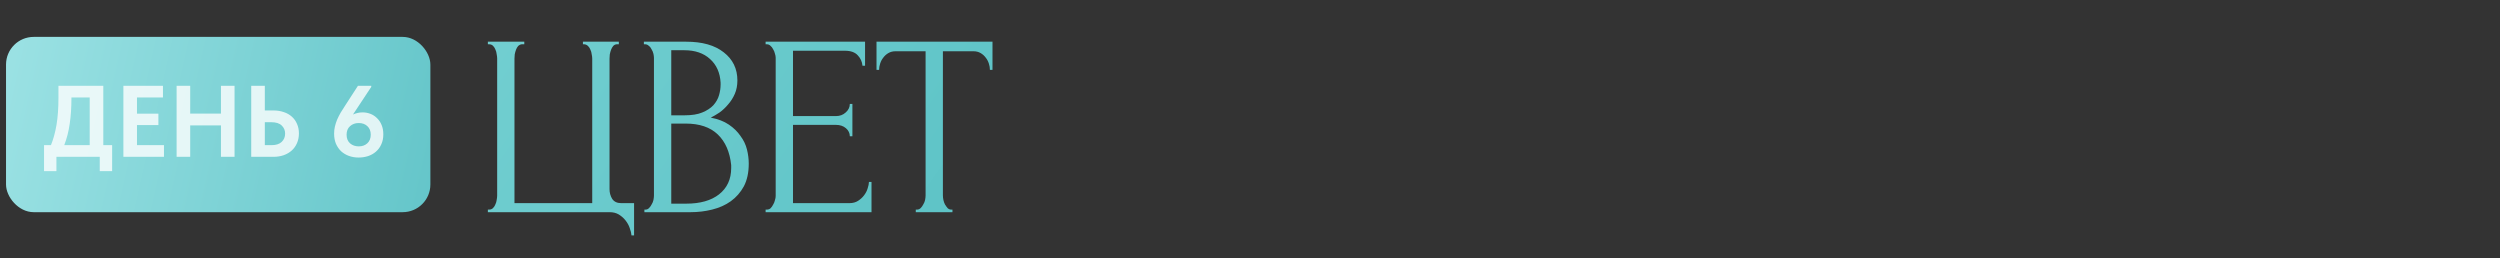
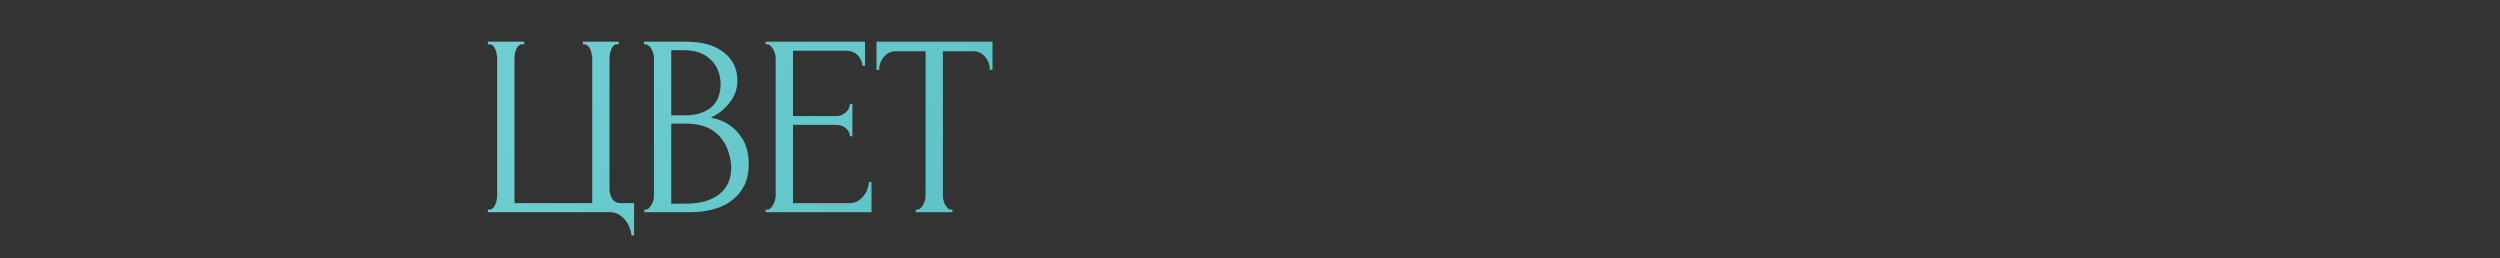
<svg xmlns="http://www.w3.org/2000/svg" width="271" height="28" viewBox="0 0 271 28" fill="none">
  <rect x="0" y="0" width="271" height="28" fill="#333333" stroke="none" />
  <path d="M52.885 22.72H53.025C53.193 22.72 53.333 22.664 53.445 22.552C53.557 22.44 53.641 22.309 53.697 22.16C53.772 22.011 53.818 21.852 53.837 21.684C53.874 21.497 53.893 21.329 53.893 21.18V6.34C53.893 6.209 53.874 6.051 53.837 5.864C53.818 5.677 53.772 5.509 53.697 5.36C53.641 5.211 53.557 5.08 53.445 4.968C53.333 4.856 53.193 4.8 53.025 4.8H52.885V4.52H56.833V4.8H56.553C56.404 4.819 56.273 4.884 56.161 4.996C56.068 5.108 55.993 5.239 55.937 5.388C55.881 5.537 55.834 5.705 55.797 5.892C55.778 6.06 55.769 6.209 55.769 6.34V22.02H64.197V6.34C64.197 6.209 64.178 6.06 64.141 5.892C64.122 5.705 64.076 5.537 64.001 5.388C63.945 5.239 63.861 5.108 63.749 4.996C63.637 4.884 63.506 4.819 63.357 4.8H63.189V4.52H67.081V4.8H66.829C66.68 4.819 66.558 4.884 66.465 4.996C66.371 5.108 66.297 5.239 66.241 5.388C66.185 5.537 66.138 5.705 66.101 5.892C66.082 6.06 66.073 6.209 66.073 6.34V20.508C66.073 20.881 66.166 21.227 66.353 21.544C66.558 21.861 66.885 22.02 67.333 22.02H68.733V25.52H68.453C68.434 25.277 68.369 25.007 68.257 24.708C68.163 24.428 68.014 24.157 67.809 23.896C67.622 23.653 67.379 23.439 67.081 23.252C66.801 23.084 66.465 23 66.073 23H52.885V22.72ZM69.853 22.72H69.993C70.124 22.72 70.245 22.664 70.357 22.552C70.469 22.44 70.562 22.309 70.637 22.16C70.73 22.011 70.796 21.852 70.833 21.684C70.87 21.497 70.889 21.329 70.889 21.18V6.284C70.889 6.153 70.87 6.004 70.833 5.836C70.796 5.668 70.73 5.509 70.637 5.36C70.562 5.192 70.46 5.061 70.329 4.968C70.217 4.856 70.086 4.8 69.937 4.8H69.797V4.52H74.389C76.125 4.52 77.478 4.903 78.449 5.668C79.438 6.433 79.933 7.451 79.933 8.72C79.933 9.261 79.84 9.747 79.653 10.176C79.466 10.605 79.224 10.988 78.925 11.324C78.645 11.66 78.337 11.949 78.001 12.192C77.665 12.416 77.347 12.603 77.049 12.752C77.833 12.901 78.486 13.153 79.009 13.508C79.531 13.863 79.951 14.273 80.269 14.74C80.605 15.188 80.838 15.673 80.969 16.196C81.1 16.719 81.165 17.232 81.165 17.736C81.165 18.707 80.987 19.528 80.633 20.2C80.278 20.853 79.802 21.395 79.205 21.824C78.626 22.235 77.954 22.533 77.189 22.72C76.442 22.907 75.668 23 74.865 23H69.853V22.72ZM79.261 17.904C79.112 16.467 78.626 15.356 77.805 14.572C76.984 13.788 75.826 13.396 74.333 13.396H72.765V22.076H74.389C75.901 22.076 77.086 21.74 77.945 21.068C78.822 20.377 79.261 19.425 79.261 18.212V17.904ZM78.113 8.972C78.057 7.889 77.674 7.031 76.965 6.396C76.274 5.761 75.341 5.444 74.165 5.444H72.765V12.5H74.221C75.005 12.5 75.639 12.397 76.125 12.192C76.629 11.987 77.03 11.725 77.329 11.408C77.627 11.072 77.833 10.708 77.945 10.316C78.057 9.924 78.113 9.541 78.113 9.168V8.972ZM82.992 22.72H83.132C83.281 22.72 83.412 22.673 83.524 22.58C83.636 22.468 83.729 22.337 83.804 22.188C83.897 22.039 83.963 21.88 84 21.712C84.056 21.544 84.084 21.385 84.084 21.236V6.256C84.084 6.125 84.056 5.976 84 5.808C83.963 5.64 83.897 5.481 83.804 5.332C83.729 5.183 83.636 5.061 83.524 4.968C83.412 4.856 83.281 4.8 83.132 4.8H82.992V4.52H93.772V7.124H93.492C93.455 6.695 93.287 6.321 92.988 6.004C92.689 5.668 92.223 5.5 91.588 5.5H85.96V12.584H90.608C91.037 12.584 91.392 12.453 91.672 12.192C91.971 11.931 92.12 11.623 92.12 11.268H92.4V14.768H92.12C92.12 14.432 91.98 14.143 91.7 13.9C91.42 13.657 91.056 13.536 90.608 13.536H85.96V22.02H92.092C92.447 22.02 92.755 21.936 93.016 21.768C93.277 21.6 93.492 21.404 93.66 21.18C93.847 20.937 93.977 20.685 94.052 20.424C94.145 20.144 94.192 19.911 94.192 19.724H94.472V23H82.992V22.72ZM103.106 22.72H103.246V23H99.27V22.72H99.41C99.559 22.72 99.69 22.664 99.802 22.552C99.914 22.44 100.007 22.309 100.082 22.16C100.175 22.011 100.241 21.852 100.278 21.684C100.315 21.497 100.334 21.329 100.334 21.18V5.556H97.086C96.787 5.556 96.526 5.621 96.302 5.752C96.078 5.883 95.891 6.051 95.742 6.256C95.593 6.443 95.481 6.657 95.406 6.9C95.331 7.124 95.294 7.348 95.294 7.572H95.014V4.52H107.586V7.572H107.306C107.306 7.348 107.269 7.124 107.194 6.9C107.119 6.657 107.007 6.443 106.858 6.256C106.709 6.051 106.522 5.883 106.298 5.752C106.074 5.621 105.813 5.556 105.514 5.556H102.21V21.18C102.21 21.329 102.229 21.497 102.266 21.684C102.303 21.852 102.359 22.011 102.434 22.16C102.527 22.309 102.621 22.44 102.714 22.552C102.826 22.664 102.957 22.72 103.106 22.72Z" fill="url(#paint0_linear_11861_51)" />
-   <rect x="0.653" y="4" width="46" height="19" rx="3" fill="url(#paint1_linear_11861_51)" />
-   <path d="M4.774 15.735H5.522C5.786 15.09 5.987 14.353 6.127 13.524C6.266 12.688 6.336 11.724 6.336 10.631V9.3H11.198V15.735H12.155V18.551H10.813V17H6.116V18.551H4.774V15.735ZM7.744 10.609C7.744 11.643 7.681 12.578 7.557 13.414C7.439 14.25 7.242 15.024 6.963 15.735H9.724V10.565H7.744V10.609ZM13.375 9.3H17.665V10.565H14.849V12.325H17.17V13.557H14.849V15.735H17.775V17H13.375V9.3ZM23.951 13.59H20.618V17H19.144V9.3H20.618V12.314H23.951V9.3H25.425V17H23.951V13.59ZM27.233 9.3H28.707V11.973H29.631C30.041 11.973 30.415 12.032 30.753 12.149C31.097 12.259 31.391 12.424 31.633 12.644C31.875 12.857 32.062 13.117 32.194 13.425C32.333 13.733 32.403 14.078 32.403 14.459C32.403 14.848 32.333 15.2 32.194 15.515C32.062 15.823 31.875 16.087 31.633 16.307C31.391 16.527 31.097 16.699 30.753 16.824C30.415 16.941 30.041 17 29.631 17H27.233V9.3ZM29.433 15.735C29.917 15.735 30.283 15.618 30.533 15.383C30.782 15.148 30.907 14.848 30.907 14.481C30.907 14.136 30.786 13.847 30.544 13.612C30.302 13.37 29.928 13.249 29.422 13.249H28.707V15.735H29.433ZM38.868 17.077C38.494 17.077 38.146 17.018 37.823 16.901C37.5 16.784 37.218 16.615 36.976 16.395C36.741 16.168 36.554 15.896 36.415 15.581C36.283 15.258 36.217 14.892 36.217 14.481C36.217 14.217 36.246 13.96 36.305 13.711C36.364 13.462 36.444 13.212 36.547 12.963C36.657 12.714 36.785 12.461 36.932 12.204C37.086 11.947 37.258 11.676 37.449 11.39L38.802 9.3H40.243V9.421L38.263 12.413C38.417 12.34 38.578 12.285 38.747 12.248C38.923 12.204 39.106 12.182 39.297 12.182C39.59 12.182 39.873 12.233 40.144 12.336C40.415 12.439 40.654 12.593 40.859 12.798C41.072 12.996 41.24 13.245 41.365 13.546C41.49 13.839 41.552 14.177 41.552 14.558C41.552 14.969 41.479 15.332 41.332 15.647C41.193 15.962 40.998 16.226 40.749 16.439C40.507 16.652 40.221 16.813 39.891 16.923C39.568 17.026 39.227 17.077 38.868 17.077ZM38.89 15.867C39.264 15.867 39.572 15.757 39.814 15.537C40.063 15.31 40.188 14.998 40.188 14.602C40.188 14.206 40.067 13.898 39.825 13.678C39.59 13.451 39.275 13.337 38.879 13.337C38.505 13.337 38.193 13.451 37.944 13.678C37.695 13.898 37.57 14.206 37.57 14.602C37.57 14.998 37.695 15.31 37.944 15.537C38.201 15.757 38.516 15.867 38.89 15.867Z" fill="white" fill-opacity="0.8" />
  <defs>
    <linearGradient id="paint0_linear_11861_51" x1="51.653" y1="8.111" x2="204.774" y2="116.267" gradientUnits="userSpaceOnUse">
      <stop stop-color="#71CED0" />
      <stop offset="1" stop-color="#2BA8AE" />
    </linearGradient>
    <linearGradient id="paint1_linear_11861_51" x1="0.653" y1="9.504" x2="96.995" y2="30.964" gradientUnits="userSpaceOnUse">
      <stop stop-color="#9AE1E3" />
      <stop offset="1" stop-color="#2BA8AE" />
    </linearGradient>
  </defs>
</svg>